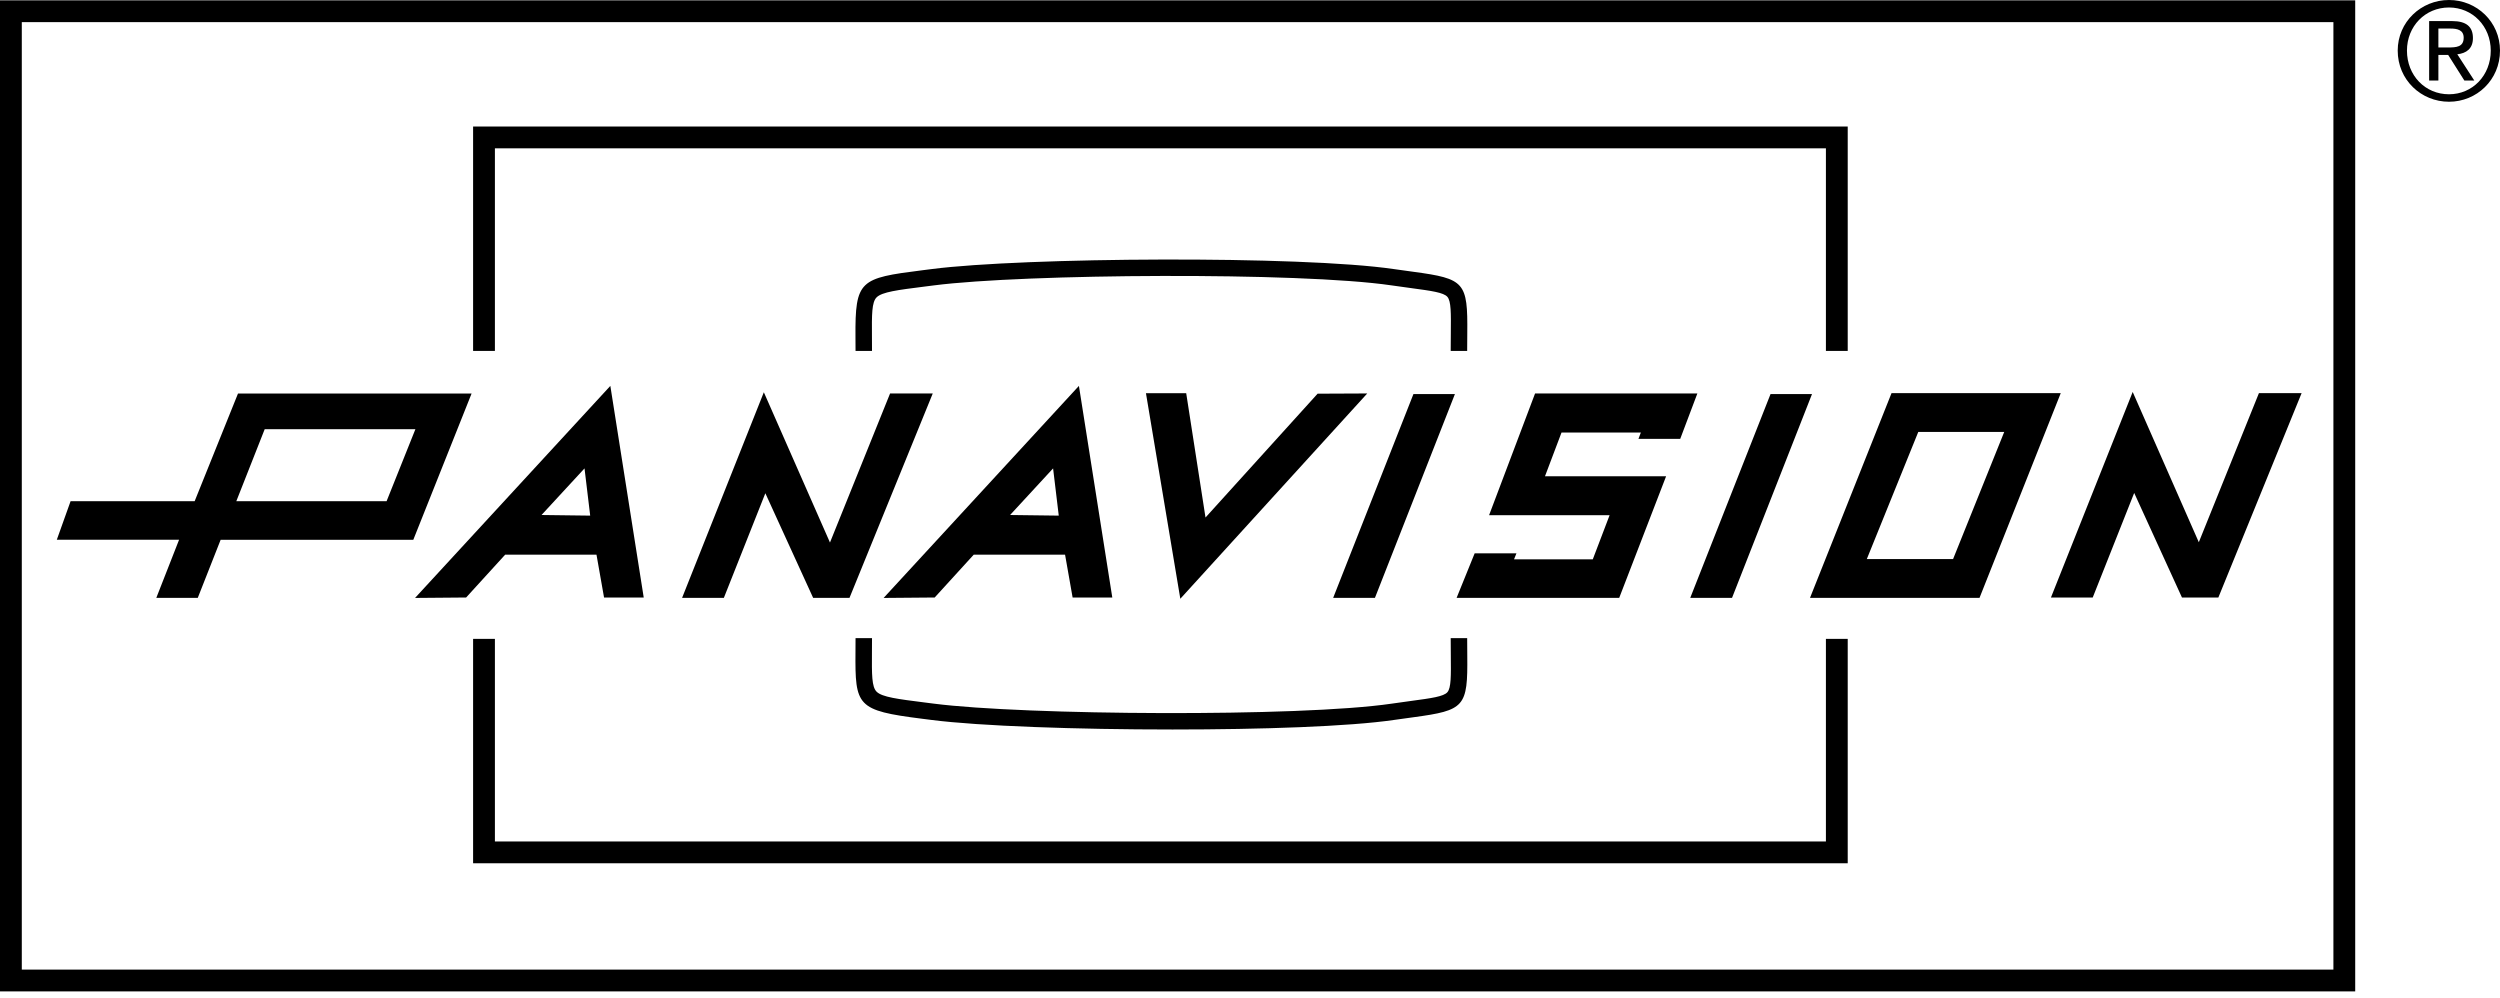
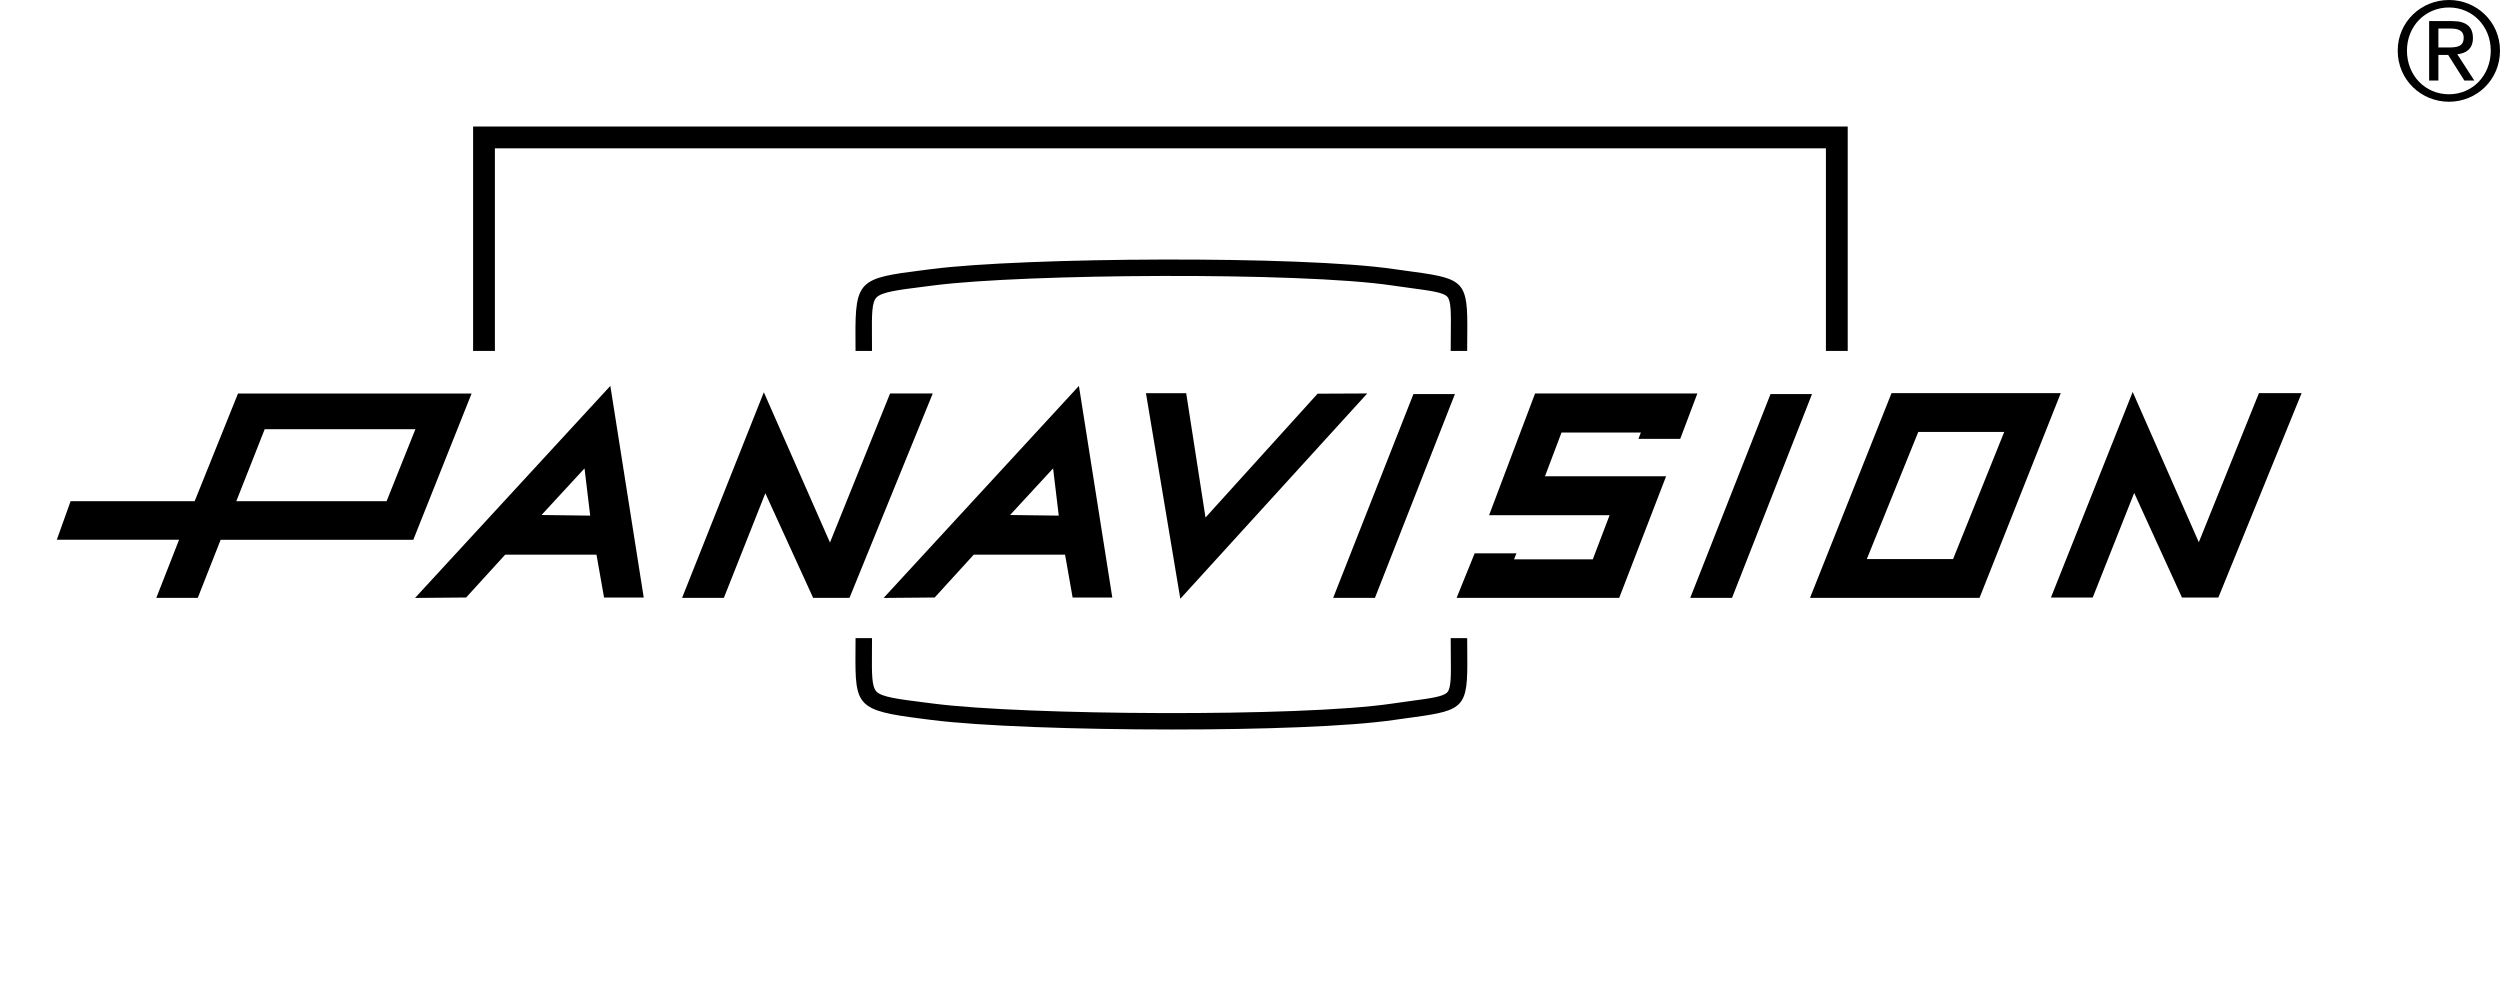
<svg xmlns="http://www.w3.org/2000/svg" width="328" height="131" viewBox="0 0 328 131" fill="none">
  <g clip-path="url(#clip0_229_23144)">
    <path d="M321.308 0C324.948 0 328 2.873 328 6.639C328 10.476 324.948 13.349 321.308 13.349C317.649 13.349 314.579 10.476 314.579 6.639C314.579 2.873 317.649 0 321.308 0ZM321.308 12.368C324.395 12.368 326.787 9.905 326.787 6.639C326.787 3.445 324.395 0.982 321.308 0.982C318.185 0.982 315.793 3.445 315.793 6.639C315.793 9.905 318.185 12.368 321.308 12.368ZM318.702 2.766H321.718C323.574 2.766 324.449 3.498 324.449 4.997C324.449 6.407 323.556 6.996 322.397 7.121L324.627 10.565H323.324L321.201 7.21H319.916V10.565H318.702V2.766ZM319.916 6.228H321.183C322.253 6.228 323.235 6.175 323.235 4.944C323.235 3.908 322.343 3.748 321.522 3.748H319.916V6.228Z" fill="black" />
-     <path d="M309.003 130.068H0V0.041H309.003V130.068ZM2.86 127.208H306.143V2.901H2.86V127.208Z" fill="black" />
    <path d="M242.42 46.041H239.56V19.46H64.931V46.041H62.071V16.6H242.42V46.041Z" fill="black" />
-     <path d="M242.42 113.261H62.071V83.82H64.931V110.401H239.56V83.82H242.42V113.261Z" fill="black" />
    <path d="M192.492 46.041H190.332C190.332 45.181 190.339 44.409 190.347 43.715C190.373 41.092 190.39 39.508 189.895 38.944C189.396 38.374 187.8 38.159 185.156 37.802C184.394 37.699 183.539 37.584 182.579 37.443C170.486 35.667 134.404 35.918 122.513 37.445L121.248 37.606C117.807 38.041 115.73 38.304 115.016 39.007C114.367 39.646 114.378 41.264 114.399 44.202C114.403 44.766 114.407 45.378 114.407 46.041H112.247C112.247 45.383 112.242 44.777 112.238 44.217C112.186 36.751 112.804 36.495 120.977 35.462L122.237 35.302C134.237 33.76 170.673 33.51 182.893 35.305C183.843 35.444 184.69 35.559 185.445 35.66C192.18 36.569 192.576 37.022 192.507 43.737C192.5 44.425 192.492 45.19 192.492 46.041Z" fill="black" />
    <path d="M153.83 95.711C141.251 95.711 128.46 95.259 122.238 94.46L120.978 94.3C112.389 93.214 112.188 92.649 112.239 85.545C112.242 84.985 112.247 84.379 112.247 83.721H114.408C114.408 84.384 114.403 84.996 114.399 85.56C114.379 88.498 114.367 90.116 115.016 90.755C115.73 91.458 117.807 91.721 121.249 92.156L122.513 92.317C134.403 93.844 170.487 94.094 182.579 92.32C183.539 92.178 184.394 92.063 185.156 91.96C187.8 91.603 189.397 91.388 189.896 90.818C190.39 90.254 190.374 88.67 190.347 86.047C190.34 85.353 190.332 84.58 190.332 83.721H192.493C192.493 84.572 192.5 85.337 192.507 86.025C192.576 92.74 192.18 93.192 185.445 94.102C184.69 94.204 183.844 94.318 182.893 94.457C177.009 95.321 165.511 95.711 153.83 95.711Z" fill="black" />
    <path d="M150.349 51.588H155.63L158.162 67.898L172.87 51.652L179.382 51.622L154.857 78.558L150.349 51.588Z" fill="black" />
    <path d="M214.966 57.576L215.281 56.748H204.871L202.702 62.485H218.593L212.442 78.436H191.108L193.474 72.6H198.956L198.64 73.388H208.972L211.18 67.592H195.368L201.401 51.622H222.694L220.447 57.576H214.966Z" fill="black" />
    <path d="M116.778 51.622H122.378L111.455 78.436H106.683L100.413 64.713L94.972 78.436H89.491L100.216 51.464L108.892 71.18L116.778 51.622Z" fill="black" />
    <path d="M185.442 51.703H190.884L180.393 78.436H174.912L185.442 51.703Z" fill="black" />
    <path d="M232.293 51.703H237.735L227.244 78.436H221.763L232.293 51.703Z" fill="black" />
    <path d="M296.37 51.582H301.97L291.047 78.396H286.275L280.006 64.674L274.564 78.396H269.083L279.809 51.424L288.484 71.141L296.37 51.582Z" fill="black" />
    <path d="M20.508 78.436L23.497 70.81H7.455L9.26 65.761H25.537L31.226 51.629H61.873L54.223 70.825H28.946L25.949 78.436H20.508ZM50.719 65.761L54.499 56.314L34.729 56.309L31.003 65.761H50.719Z" fill="black" />
    <path d="M54.454 78.45L80.077 50.629L84.456 78.392H79.251L78.259 72.773H66.278L61.155 78.392L54.454 78.45ZM77.433 67.65L76.689 61.453L71.047 67.568L77.433 67.65Z" fill="black" />
    <path d="M115.93 78.45L141.554 50.629L145.933 78.392H140.727L139.736 72.773H127.754L122.631 78.392L115.93 78.45ZM138.909 67.65L138.166 61.453L132.524 67.568L138.909 67.65Z" fill="black" />
    <path d="M237.474 78.436L248.168 51.582H270.369L259.714 78.436H237.474ZM244.926 73.349H256.244L262.955 56.669H251.678L244.926 73.349Z" fill="black" />
  </g>
  <defs>
    <clipPath id="clip0_229_23144">
      <rect width="328" height="130.068" fill="white" />
    </clipPath>
  </defs>
</svg>